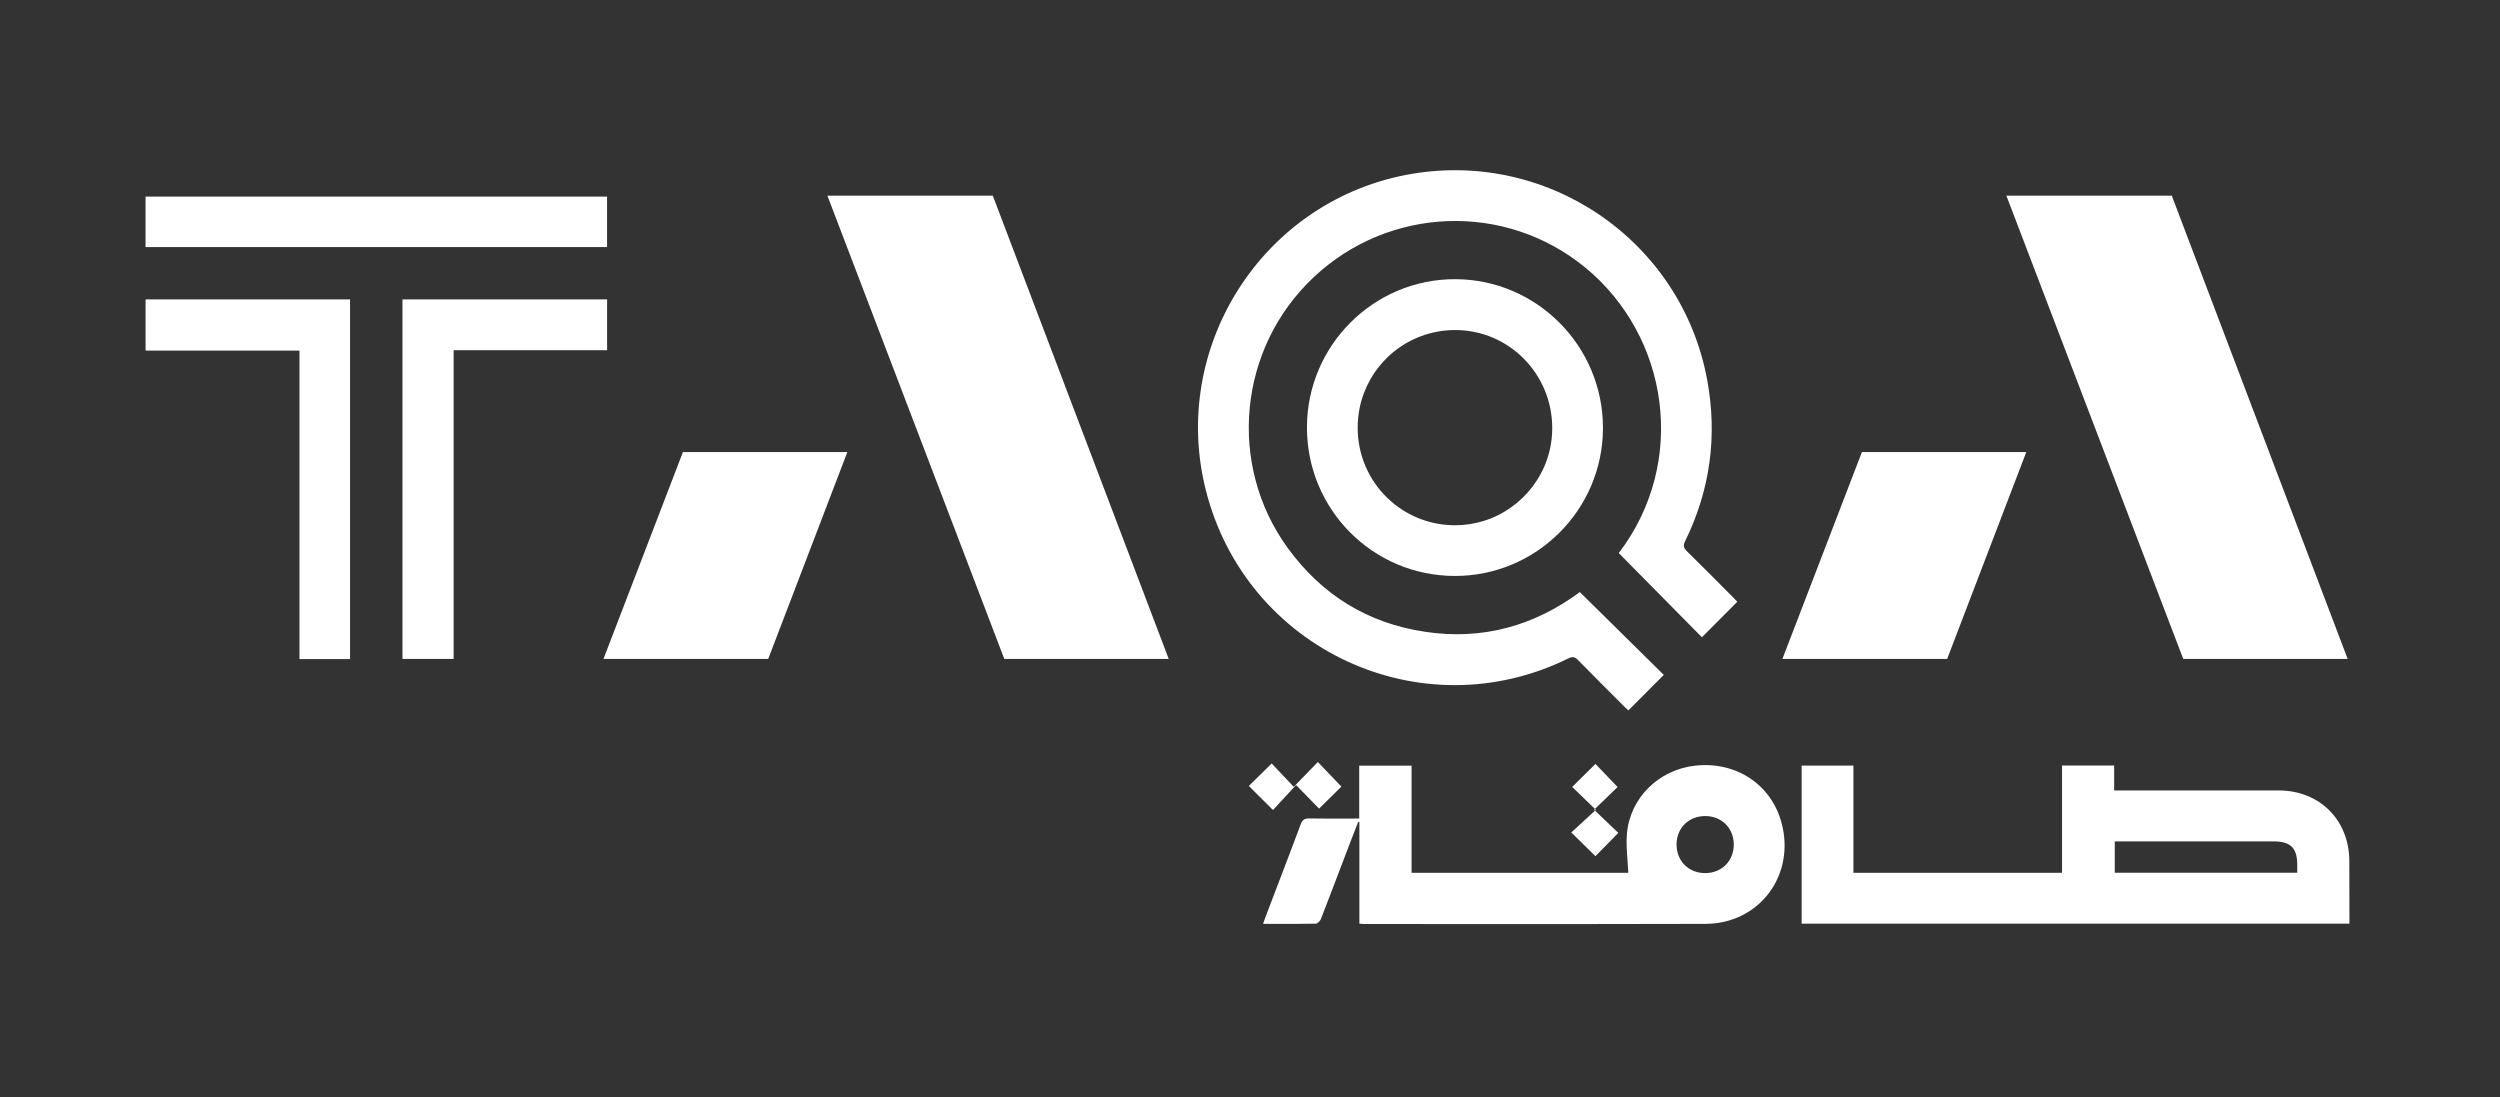
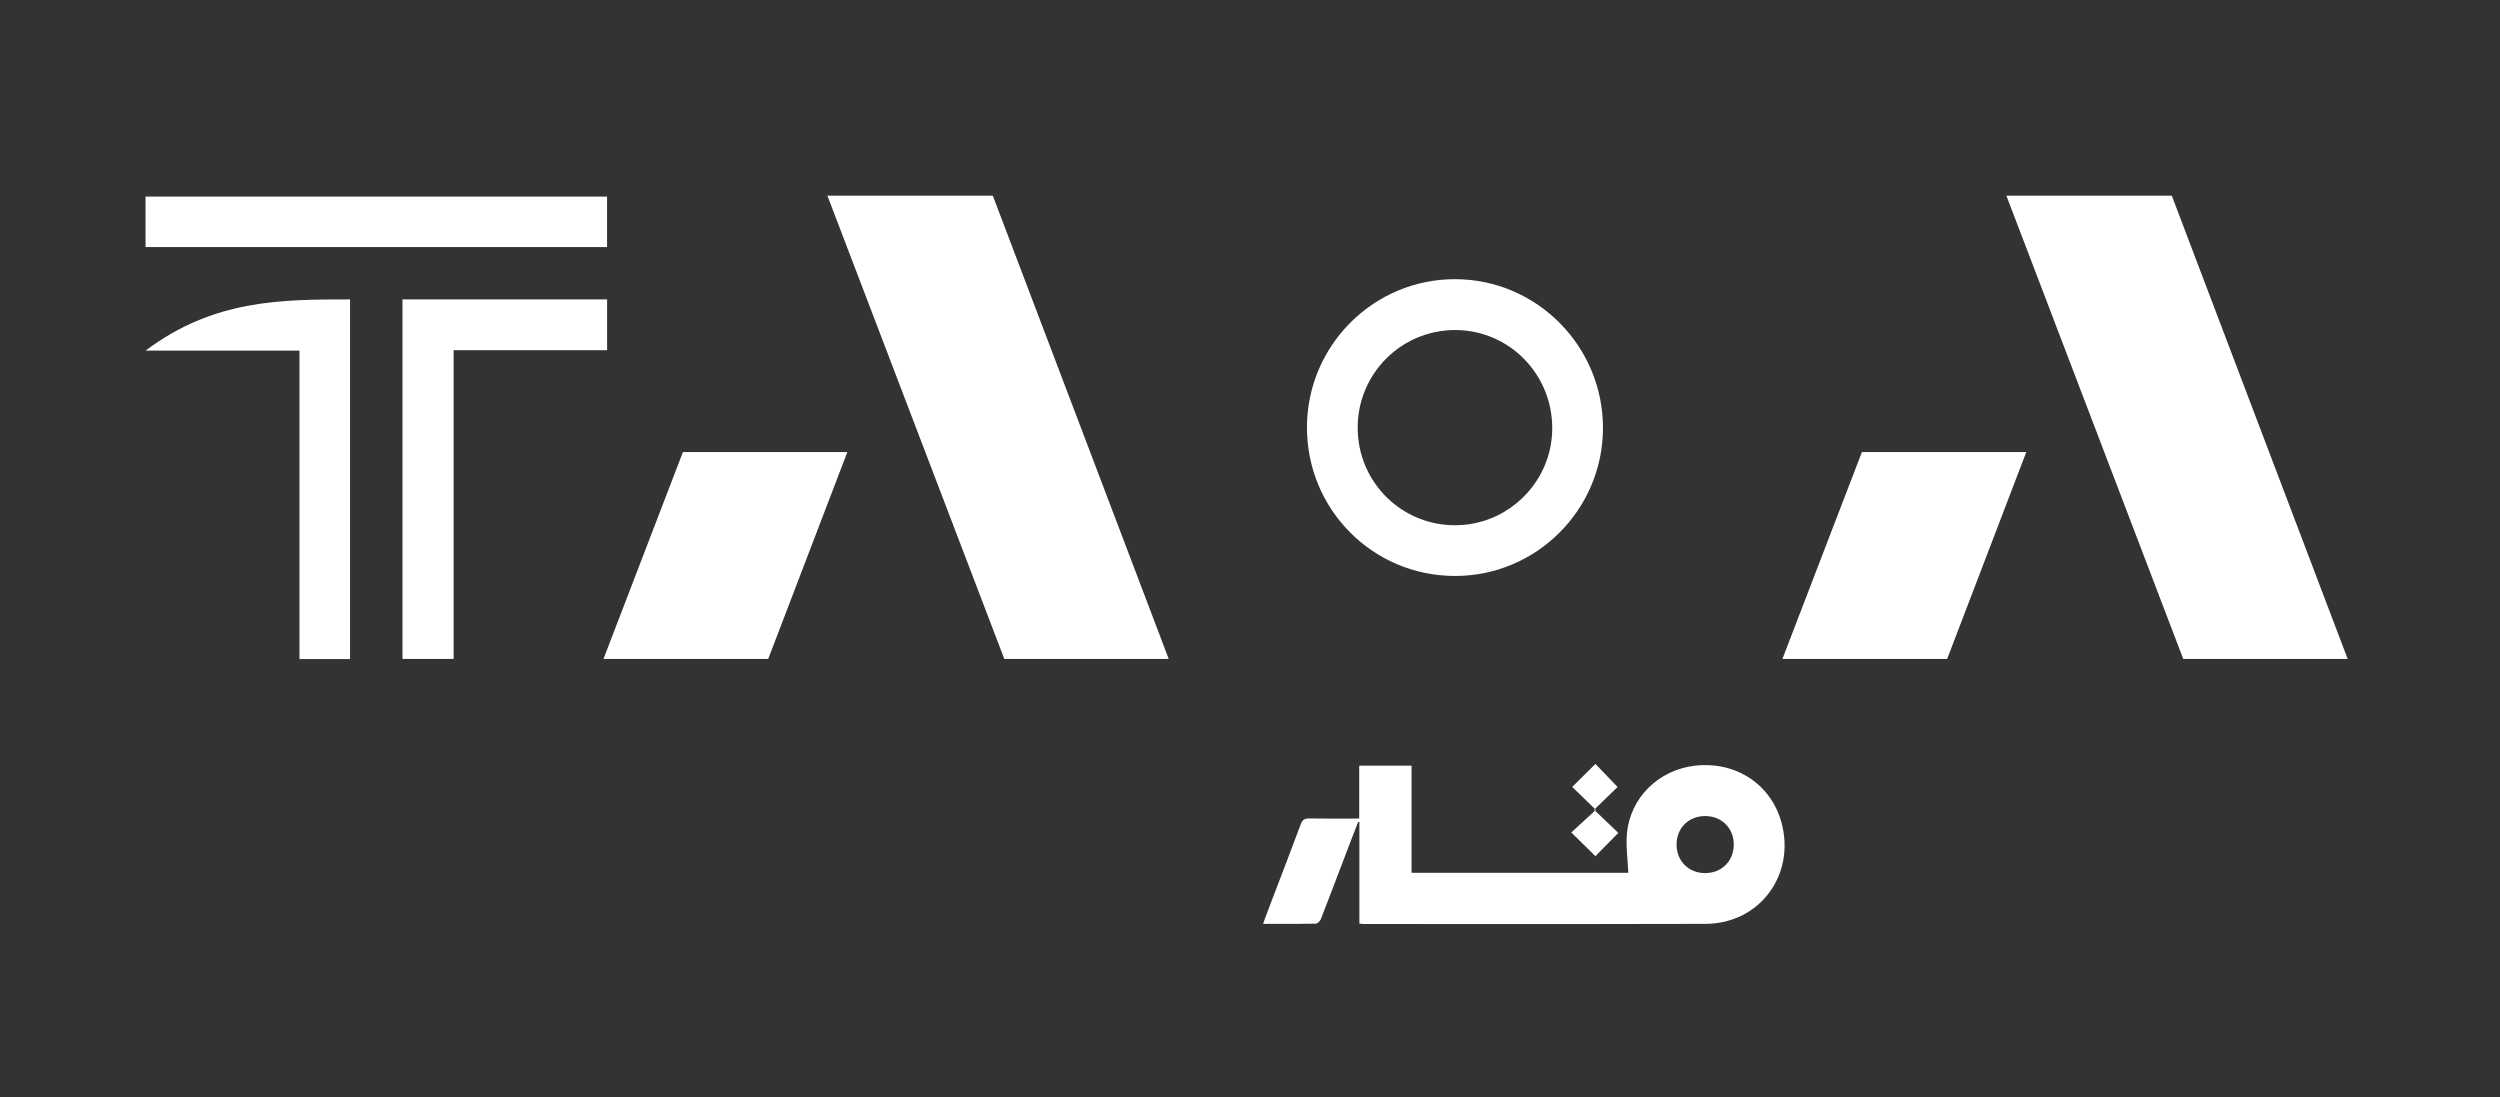
<svg xmlns="http://www.w3.org/2000/svg" width="180" height="79" viewBox="0 0 180 79" fill="none">
  <rect x="0" y="0" width="180" height="79" fill="#333333" stroke="none" />
-   <path d="M113.747 42.629C115.79 44.643 117.807 46.635 119.793 48.593C118.946 49.443 118.109 50.285 117.243 51.15C117.164 51.075 117.045 50.967 116.929 50.855C115.82 49.743 114.703 48.638 113.609 47.515C113.381 47.279 113.21 47.264 112.918 47.406C102.327 52.626 89.713 46.766 86.818 35.287C84.238 25.054 90.799 14.661 101.136 12.613C111.256 10.61 121.067 17.244 122.923 27.38C123.659 31.401 123.136 35.272 121.336 38.949C121.171 39.282 121.216 39.454 121.47 39.701C122.583 40.787 123.673 41.895 124.771 42.996C124.887 43.112 124.995 43.232 125.085 43.325C124.222 44.19 123.382 45.036 122.538 45.883C120.559 43.879 118.561 41.854 116.552 39.821C121.537 33.28 120.167 24.223 114.151 19.273C108.407 14.549 100.049 14.826 94.586 19.959C89.167 25.051 88.349 33.437 92.715 39.454C95.168 42.831 98.474 44.875 102.607 45.489C106.742 46.115 110.468 45.055 113.747 42.629Z" fill="white" />
-   <path d="M25.204 21.558C25.204 30.203 25.204 38.818 25.204 47.455C23.99 47.455 22.799 47.455 21.562 47.455C21.562 40.072 21.562 32.685 21.562 25.245C17.847 25.245 14.183 25.245 10.482 25.245C10.482 23.991 10.482 22.789 10.482 21.558C15.378 21.558 20.27 21.558 25.204 21.558Z" fill="white" />
+   <path d="M25.204 21.558C25.204 30.203 25.204 38.818 25.204 47.455C23.99 47.455 22.799 47.455 21.562 47.455C21.562 40.072 21.562 32.685 21.562 25.245C17.847 25.245 14.183 25.245 10.482 25.245C15.378 21.558 20.27 21.558 25.204 21.558Z" fill="white" />
  <path d="M43.712 21.555C43.712 22.775 43.712 23.966 43.712 25.213C40.033 25.213 36.37 25.213 32.661 25.213C32.661 32.648 32.661 40.028 32.661 47.445C31.414 47.445 30.215 47.445 28.979 47.445C28.979 38.826 28.979 30.204 28.979 21.559C33.882 21.555 38.771 21.555 43.712 21.555Z" fill="white" />
  <path d="M43.708 14.154C43.708 15.371 43.708 16.562 43.708 17.79C32.639 17.79 21.577 17.79 10.479 17.79C10.479 16.592 10.479 15.39 10.479 14.154C21.559 14.154 32.62 14.154 43.708 14.154Z" fill="white" />
  <path d="M114.871 61.645C114.326 61.109 113.765 60.555 113.134 59.937C113.698 59.421 114.277 58.885 114.904 58.309C114.288 57.71 113.728 57.174 113.198 56.658C113.769 56.096 114.322 55.546 114.871 55.003C115.36 55.512 115.901 56.077 116.465 56.665C115.954 57.159 115.386 57.706 114.774 58.301C115.397 58.897 115.965 59.439 116.518 59.967C115.928 60.566 115.375 61.128 114.871 61.645Z" fill="white" />
-   <path d="M91.654 58.321C91.012 57.681 90.466 57.134 89.918 56.588C90.459 56.056 91.008 55.513 91.561 54.97C92.069 55.509 92.606 56.078 93.151 56.651C93.801 55.981 94.347 55.419 94.884 54.865C95.501 55.509 96.042 56.075 96.58 56.636C96.098 57.112 95.541 57.662 94.974 58.22C94.462 57.696 93.913 57.134 93.316 56.524C92.722 57.172 92.188 57.748 91.654 58.321Z" fill="white" />
-   <path fill-rule="evenodd" clip-rule="evenodd" d="M129.719 66.502H169.159C169.159 64.967 169.159 63.488 169.151 62.005C169.147 59.047 167.019 56.913 164.065 56.913H152.779H152.219V55.12H148.466V62.84H133.446V55.124H129.719V66.502ZM161.987 62.836H152.264V60.579H152.776H163.691C164.904 60.579 165.384 61.032 165.401 62.209C165.402 62.233 165.402 62.257 165.402 62.281V62.839C164.261 62.837 163.123 62.837 161.987 62.836Z" fill="white" />
  <path fill-rule="evenodd" clip-rule="evenodd" d="M97.875 59.187V66.503C97.948 66.508 98.007 66.513 98.057 66.517C98.118 66.522 98.166 66.527 98.215 66.529C100.4 66.529 102.585 66.53 104.77 66.531C110.78 66.534 116.79 66.537 122.799 66.518C126.702 66.503 129.305 62.976 128.259 59.198C127.505 56.461 124.976 54.802 122.052 55.128C119.431 55.416 117.358 57.442 117.138 60.037C117.084 60.667 117.132 61.309 117.181 61.956C117.203 62.25 117.226 62.545 117.239 62.841H101.632V55.128H97.864V58.936C97.525 58.936 97.19 58.937 96.859 58.938C95.984 58.94 95.132 58.942 94.279 58.928C93.954 58.925 93.779 59.003 93.656 59.337C93.062 60.929 92.455 62.516 91.848 64.103C91.597 64.762 91.345 65.421 91.094 66.08C91.066 66.156 91.04 66.233 91.012 66.319C90.991 66.38 90.969 66.446 90.944 66.518C91.25 66.518 91.552 66.518 91.85 66.519C92.833 66.521 93.783 66.523 94.731 66.503C94.858 66.503 95.045 66.319 95.101 66.177C95.572 64.97 96.033 63.758 96.495 62.545C96.713 61.971 96.931 61.397 97.151 60.823L97.79 59.172C97.803 59.174 97.815 59.176 97.828 59.178C97.843 59.181 97.859 59.185 97.875 59.187ZM124.831 60.793C124.837 61.982 123.975 62.856 122.788 62.863C121.593 62.871 120.719 62.01 120.712 60.815C120.712 60.811 120.712 60.807 120.712 60.803C120.71 59.622 121.586 58.752 122.777 58.756C123.898 58.759 124.738 59.535 124.824 60.62C124.828 60.673 124.83 60.727 124.831 60.781C124.831 60.785 124.831 60.789 124.831 60.793Z" fill="white" />
  <path fill-rule="evenodd" clip-rule="evenodd" d="M94.101 30.745C94.082 36.669 98.832 41.457 104.74 41.469C110.599 41.484 115.387 36.721 115.413 30.861C115.443 24.953 110.67 20.12 104.789 20.101C98.918 20.079 94.119 24.86 94.101 30.745ZM100.163 36.103C100.064 36.017 99.967 35.928 99.873 35.837C98.564 34.563 97.753 32.779 97.753 30.798C97.752 29.913 97.913 29.067 98.208 28.289C99.214 25.632 101.775 23.755 104.785 23.763C108.661 23.771 111.776 26.938 111.761 30.854C111.761 30.862 111.761 30.87 111.76 30.878C111.74 33.999 109.644 36.648 106.795 37.517C106.146 37.715 105.459 37.82 104.748 37.819C102.989 37.813 101.388 37.169 100.163 36.103Z" fill="white" />
  <path d="M49.171 32.547H61.01L55.311 47.445H43.45L49.171 32.547Z" fill="white" />
  <path d="M59.572 14.087H71.481L84.148 47.443H72.31L59.572 14.087Z" fill="white" />
  <path d="M134.058 32.547H145.893L140.194 47.445H128.333L134.058 32.547Z" fill="white" />
  <path d="M144.459 14.087H156.368L169.032 47.443H157.193L144.459 14.087Z" fill="white" />
</svg>